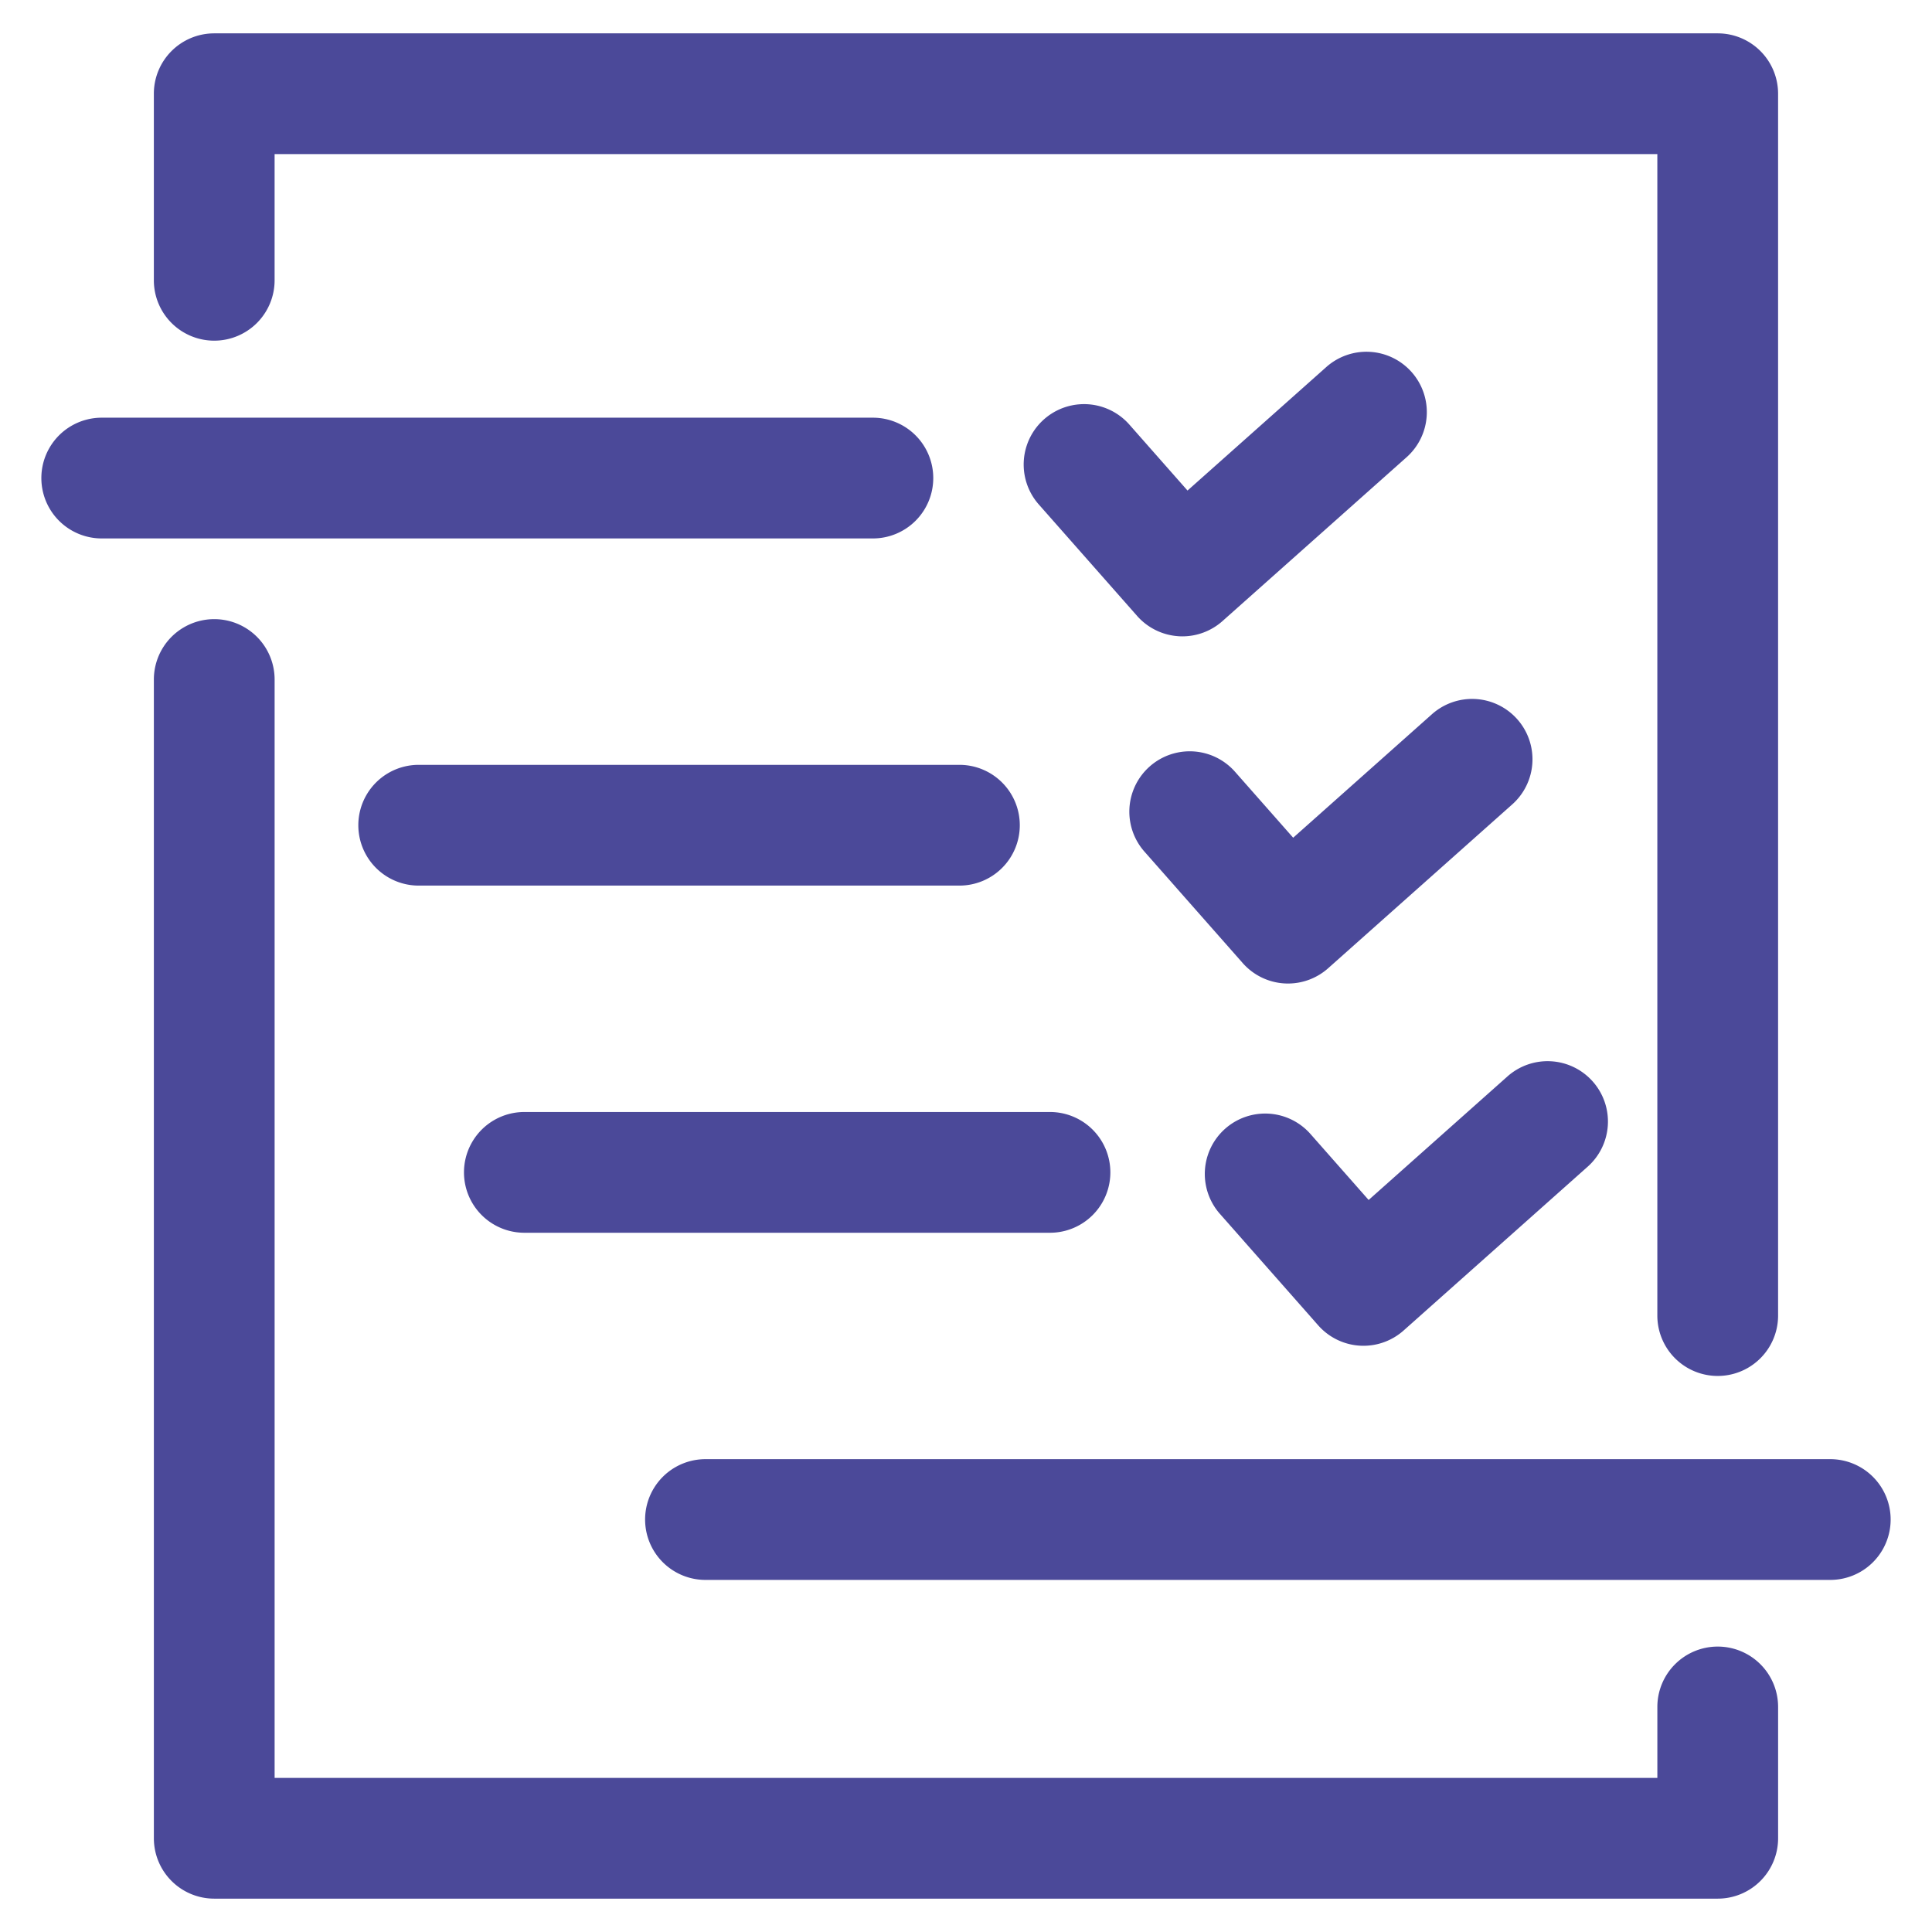
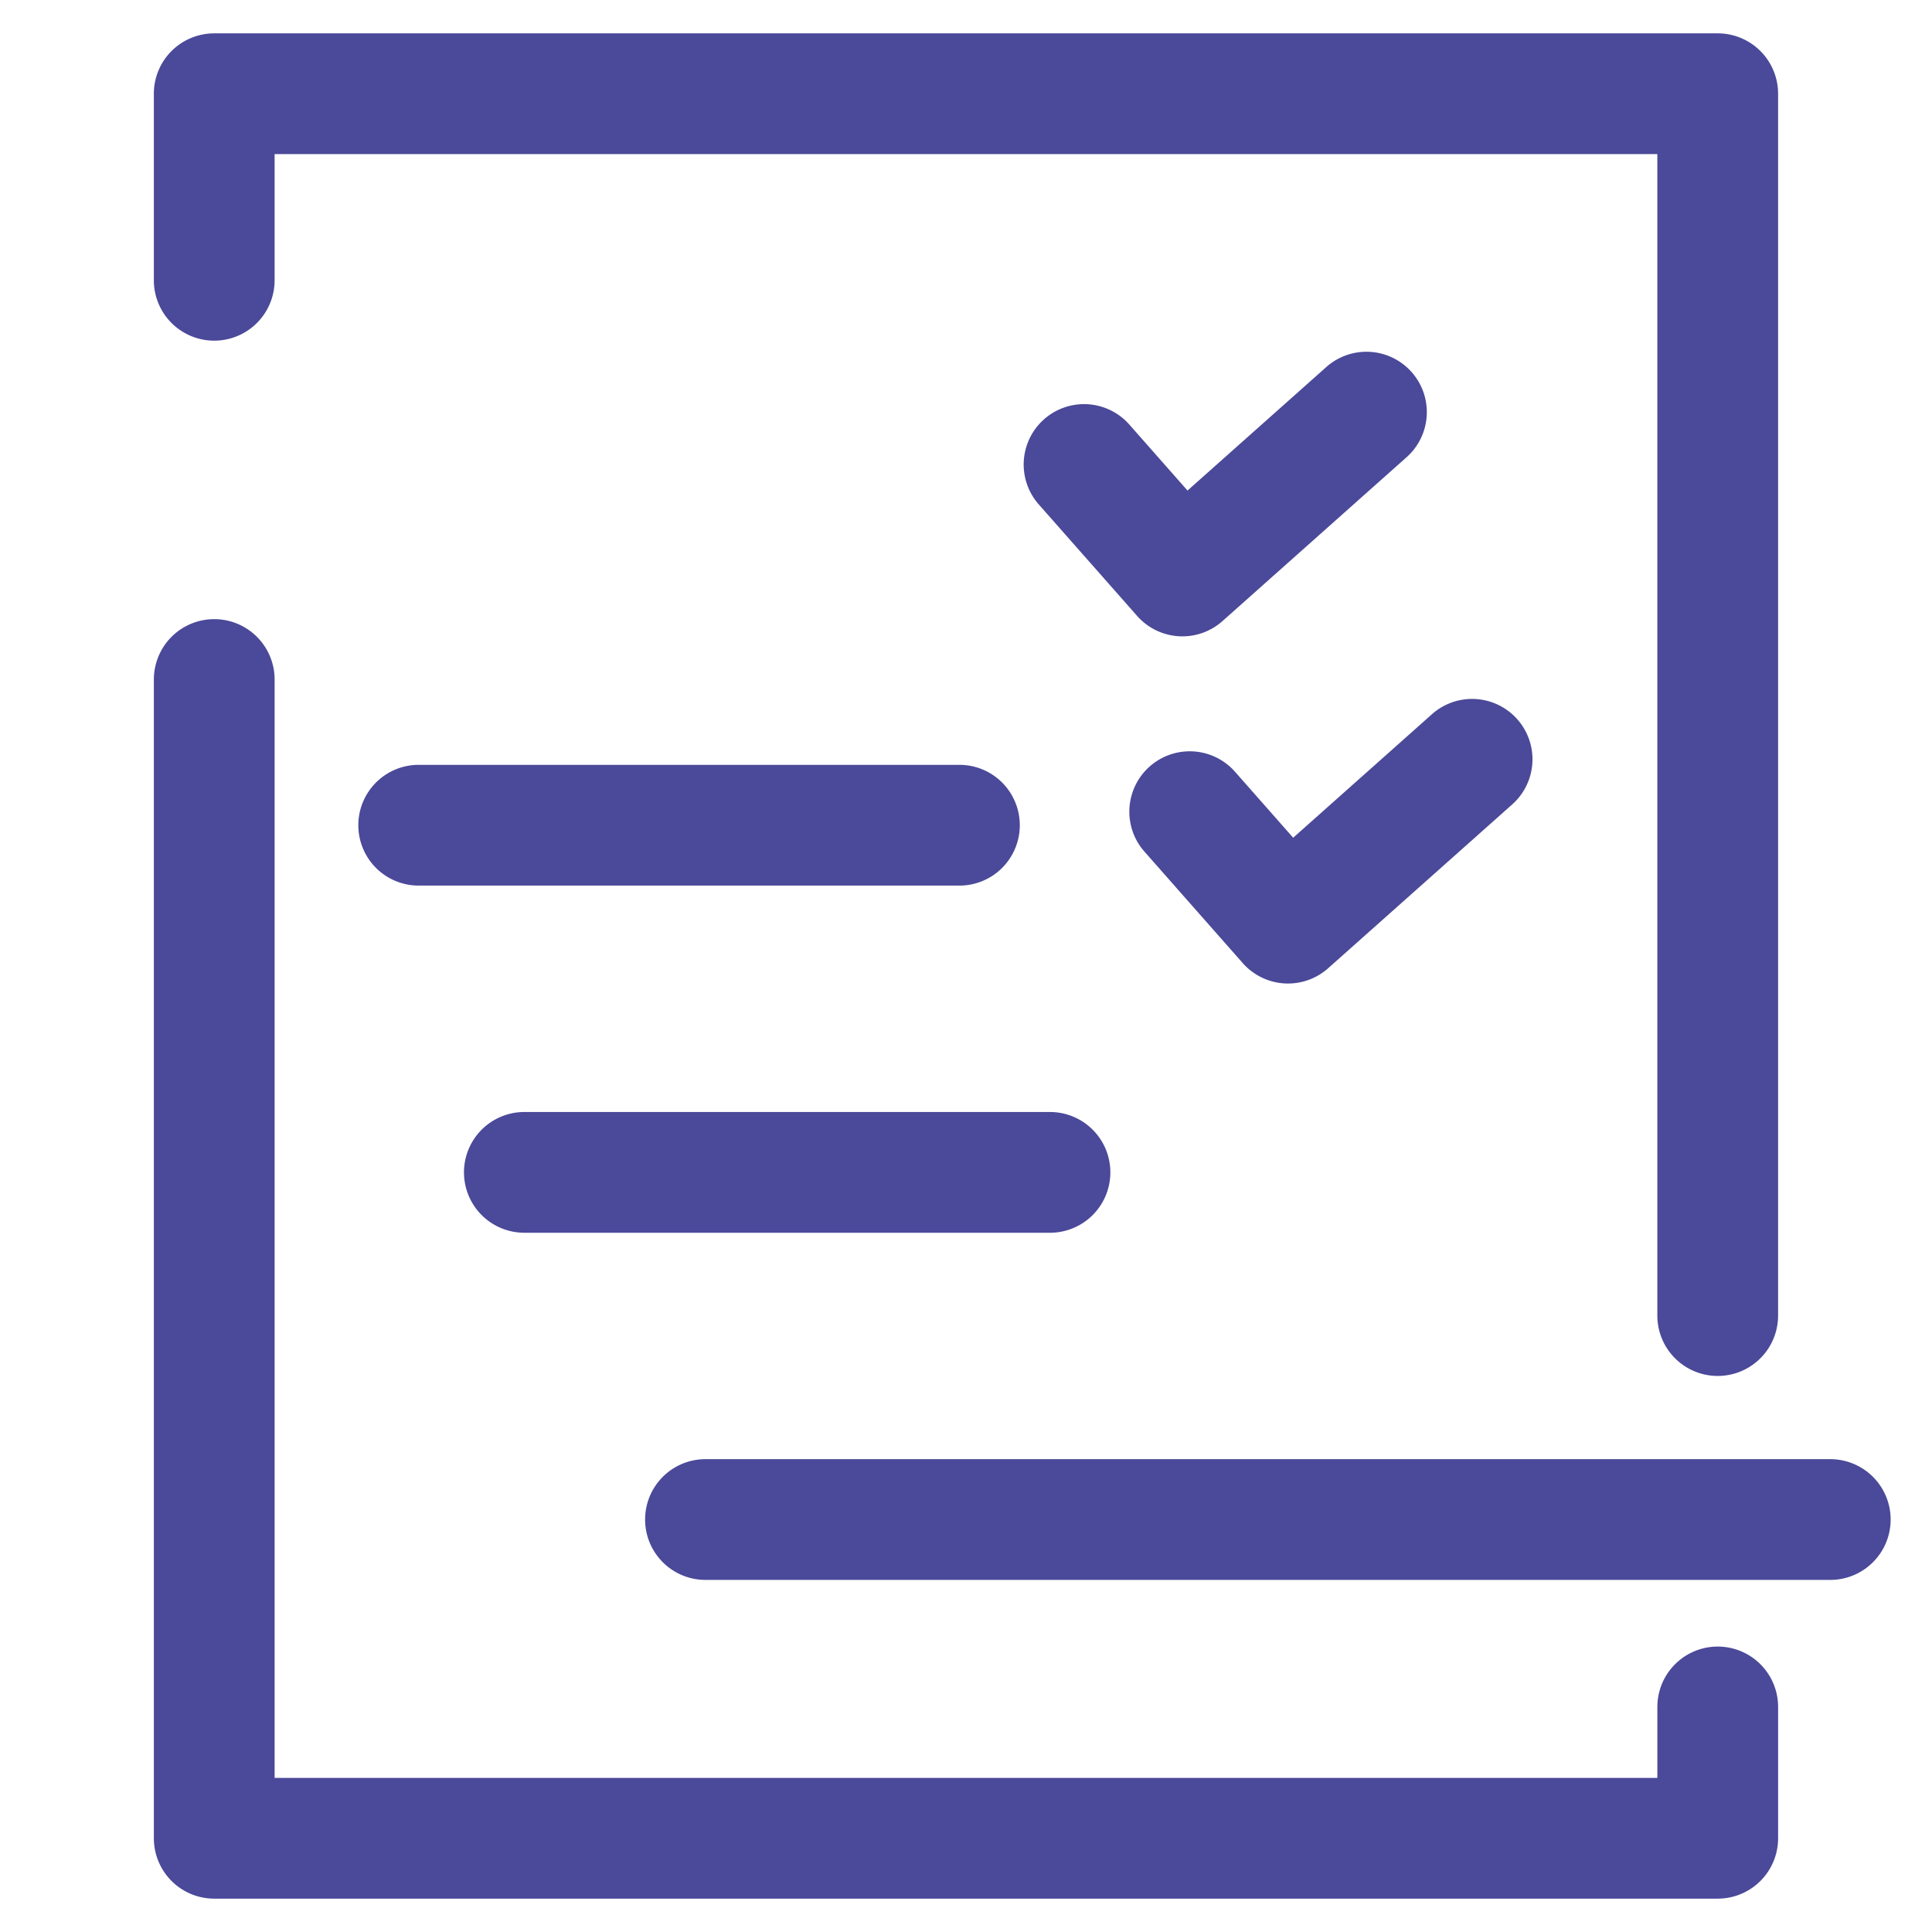
<svg xmlns="http://www.w3.org/2000/svg" data-name="Layer 1" fill="#4b4999" height="128" viewBox="0 0 128 128" width="128">
  <path d="m14.193 22.57a4 4 0 0 0 4-4v-8.36h91.61v76.95a4 4 0 0 0 8 0v-80.95a4 4 0 0 0 -4-4h-99.61a4 4 0 0 0 -4 4v12.36a4 4 0 0 0 4 4z" />
  <path d="m113.804 109.09a4 4 0 0 0 -4 4v4.7h-91.61v-72.77a4 4 0 0 0 -8 0v76.77a4 4 0 0 0 4 4h99.61a4 4 0 0 0 4-4v-8.7a4 4 0 0 0 -4-4z" />
-   <path d="m61.831 31.673a4 4 0 0 0 -4-4h-51.091a4 4 0 0 0 0 8h51.091a4 4 0 0 0 4-4z" />
  <path d="m67.564 54.673a4 4 0 0 0 -4-4h-35.824a4 4 0 0 0 0 8h35.824a4 4 0 0 0 4-4z" />
  <path d="m34.74 81.673h34.824a4 4 0 0 0 0-8h-34.824a4 4 0 1 0 0 8z" />
  <path d="m121.26 96.673h-74.52a4 4 0 1 0 0 8h74.52a4 4 0 1 0 0-8z" />
  <path d="m78.093 42.153c.08.005.161.007.241.007a3.999 3.999 0 0 0 2.659-1.012l12.167-10.829a4 4 0 1 0 -5.318-5.976l-9.166 8.157-3.854-4.371a4 4 0 0 0 -6 5.292l6.513 7.384a4 4 0 0 0 2.759 1.347z" />
  <path d="m82.334 63.807a4 4 0 0 0 2.759 1.347c.08.005.161.007.241.007a3.999 3.999 0 0 0 2.659-1.012l12.167-10.829a4 4 0 1 0 -5.318-5.976l-9.166 8.157-3.854-4.371a4 4 0 0 0 -6 5.292z" />
-   <path d="m87.334 87.807a4 4 0 0 0 2.759 1.347c.08.005.161.007.241.007a3.999 3.999 0 0 0 2.659-1.012l12.167-10.829a4 4 0 1 0 -5.318-5.976l-9.166 8.157-3.854-4.371a4 4 0 0 0 -6 5.292z" />
</svg>